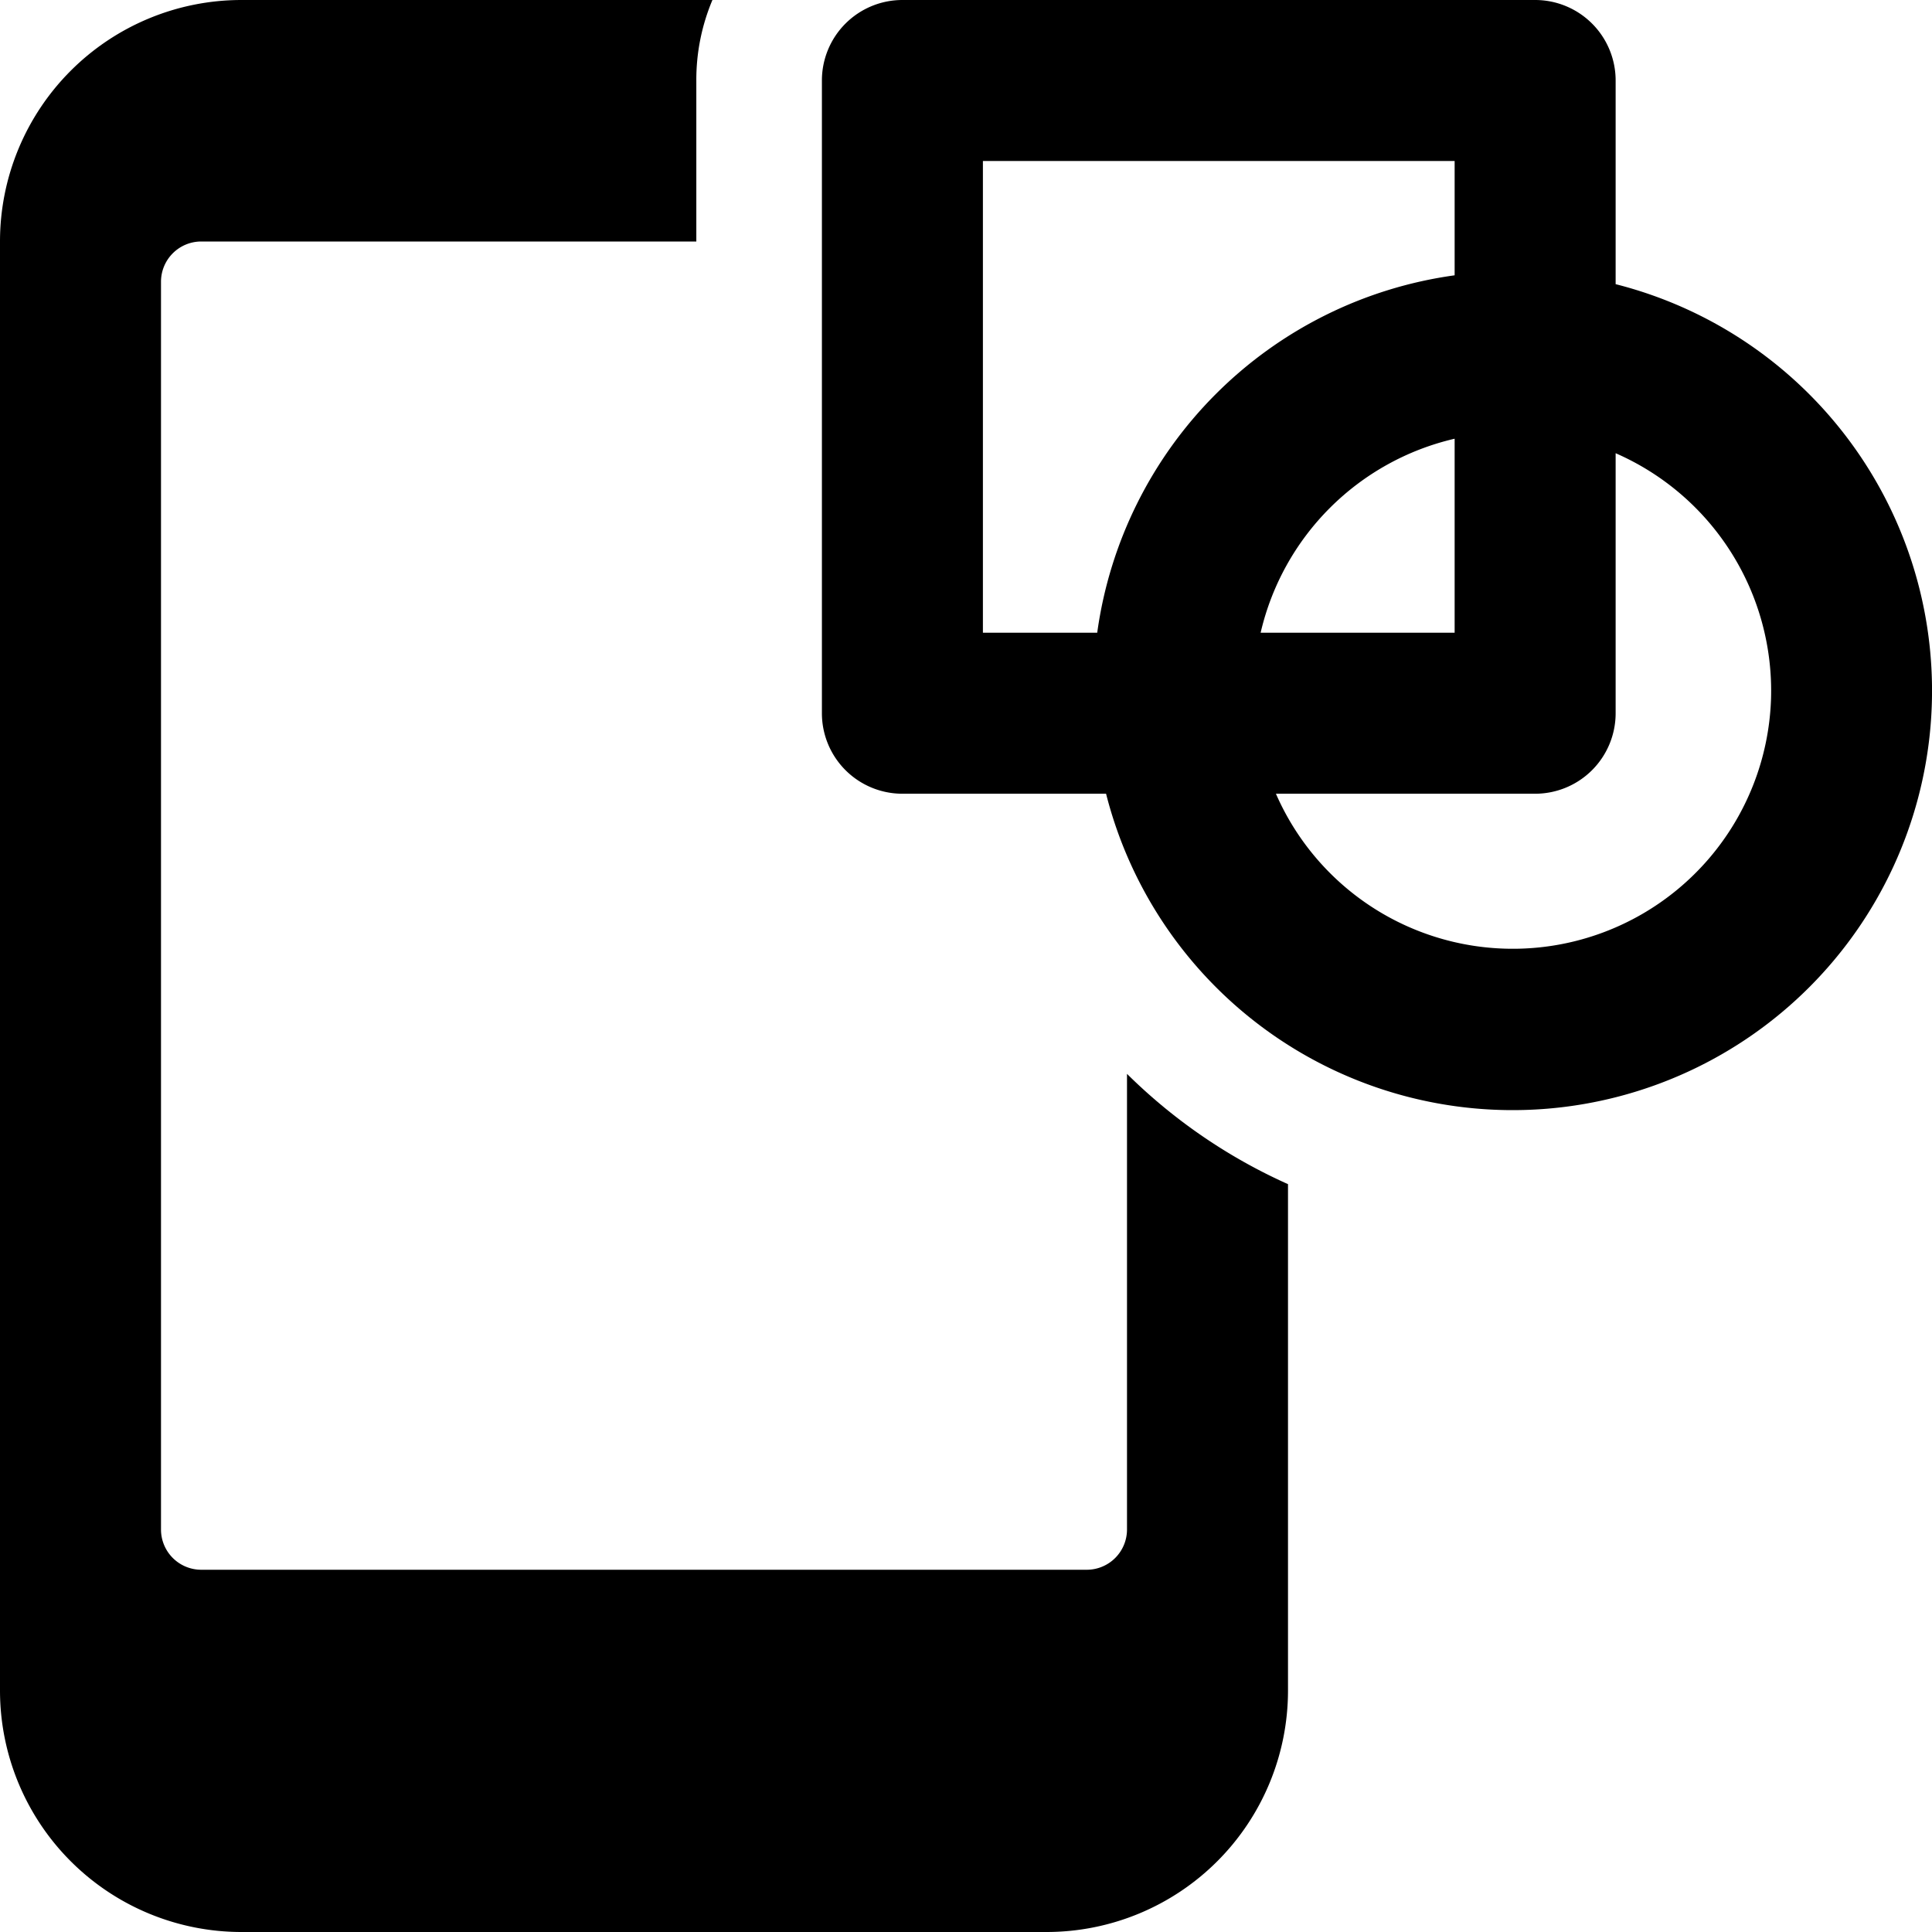
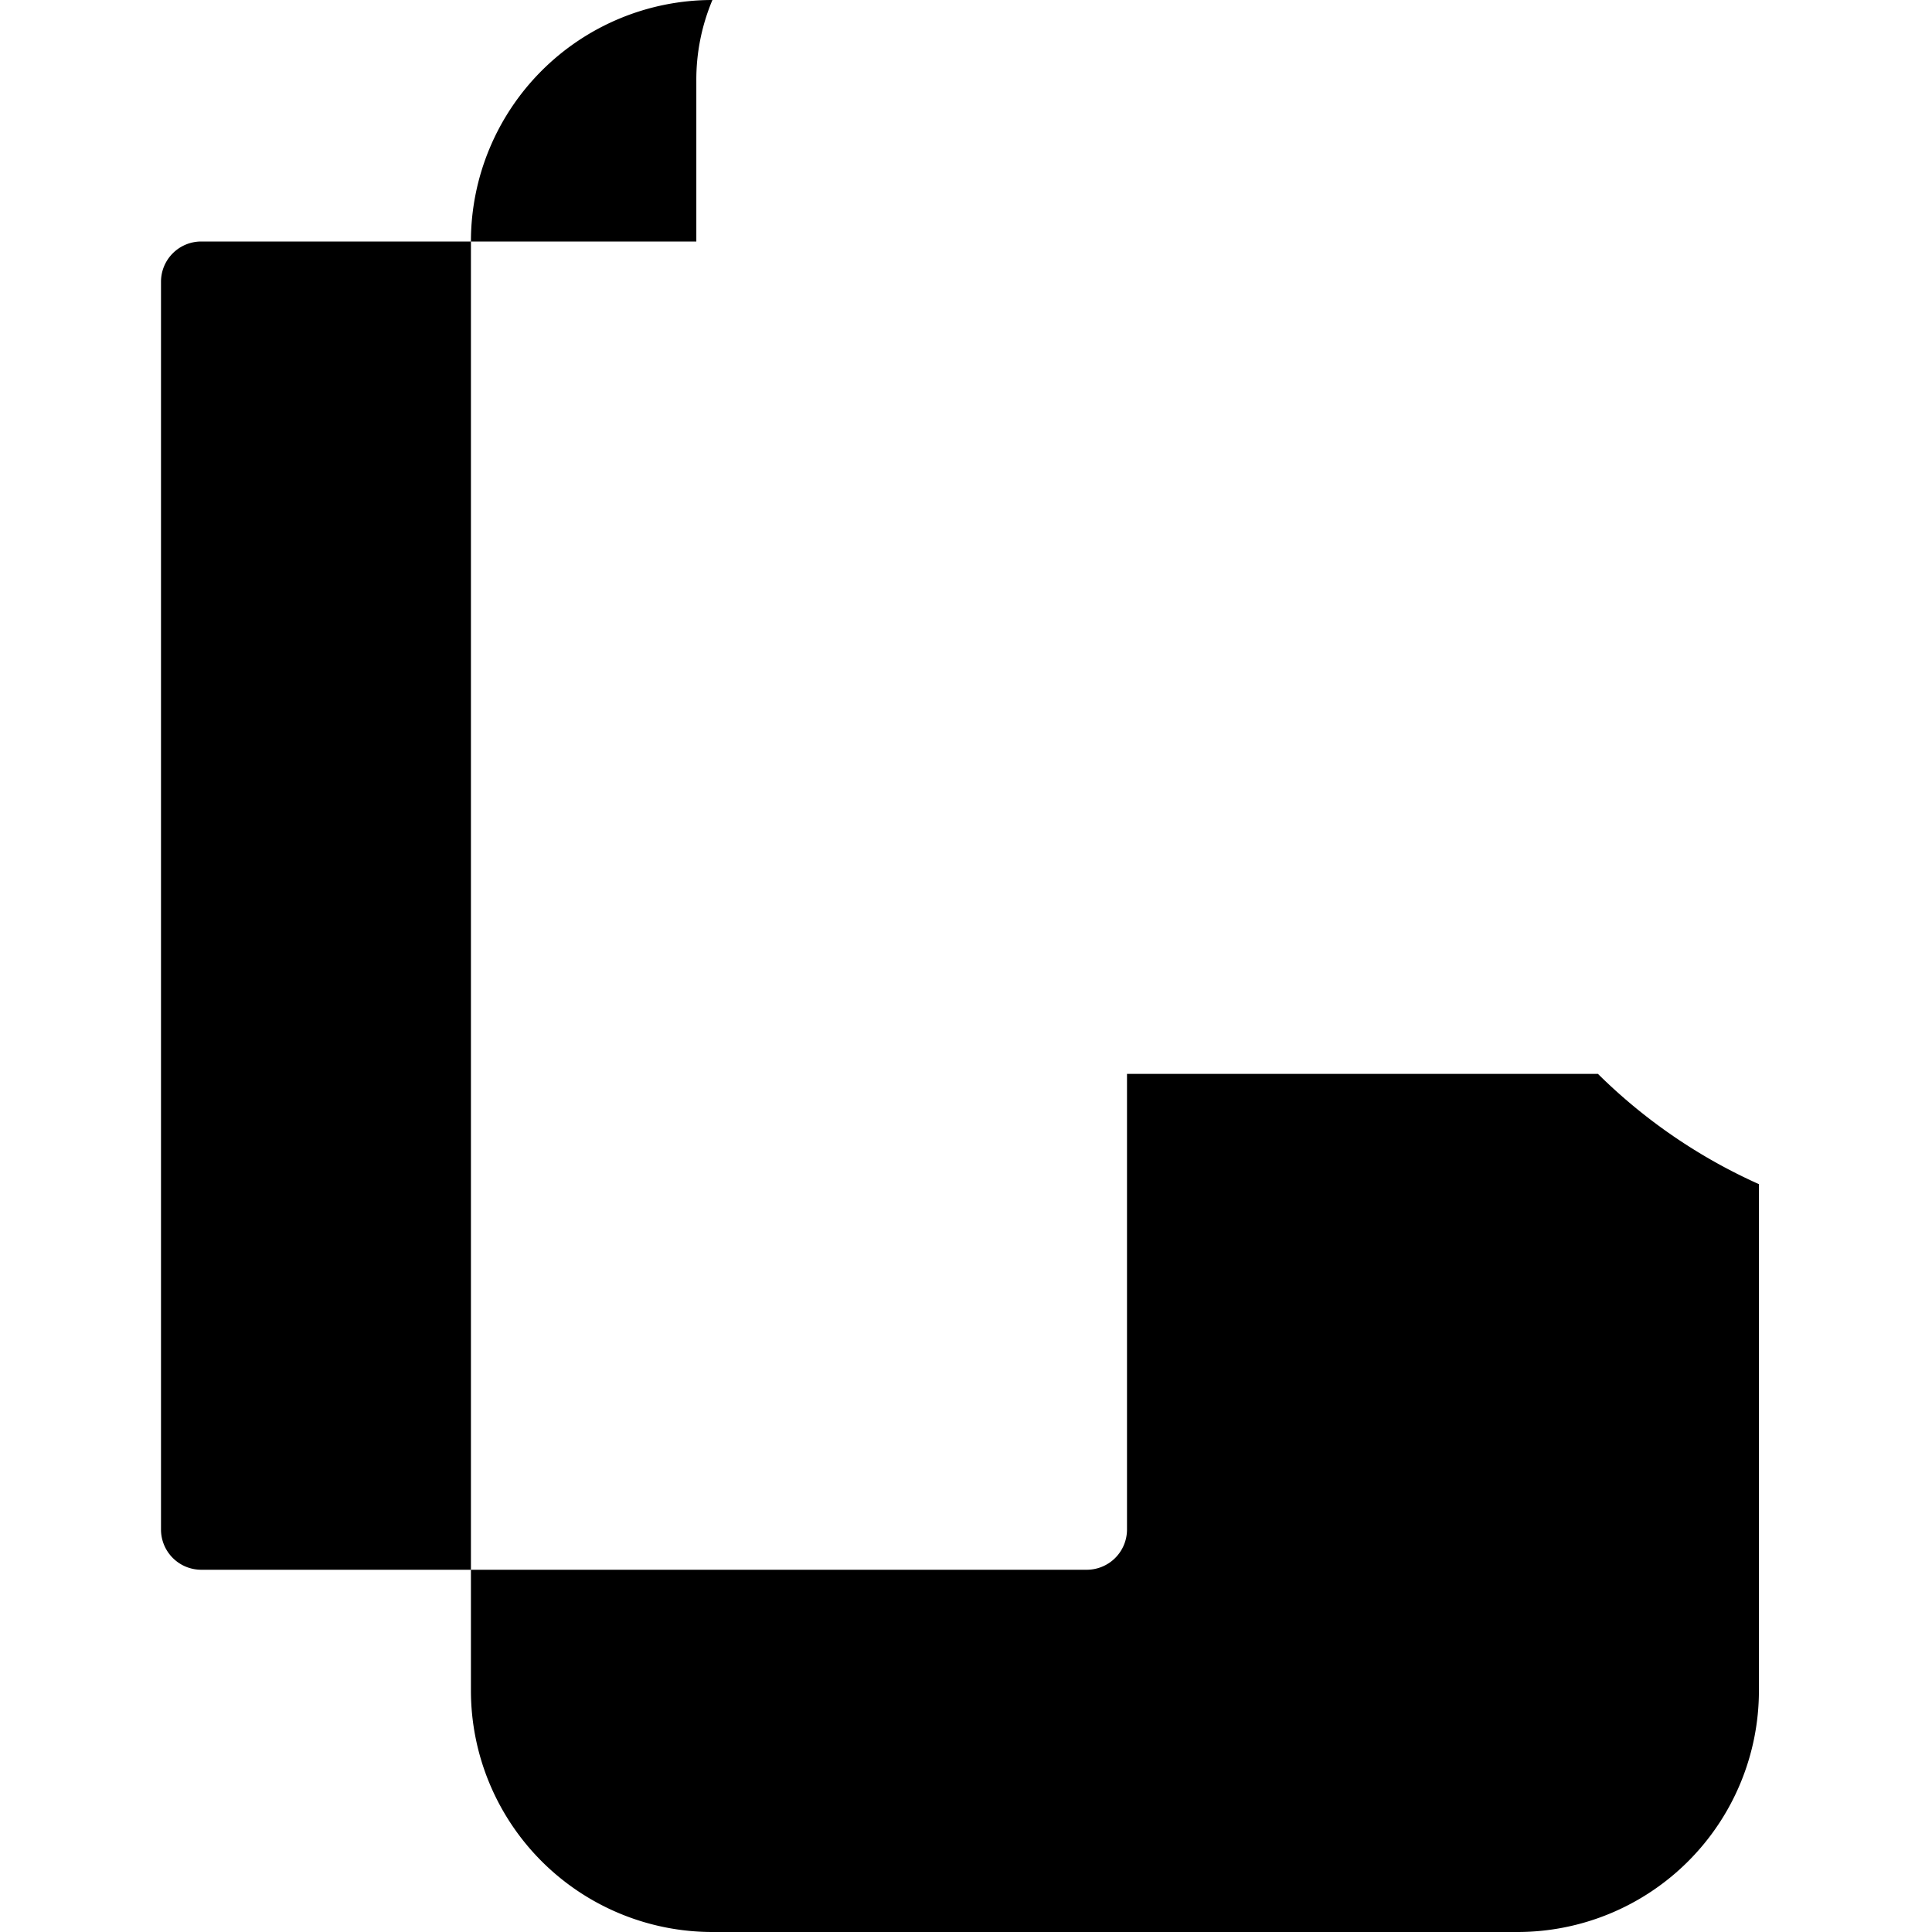
<svg xmlns="http://www.w3.org/2000/svg" viewBox="0 0 24 24">
  <g>
-     <path d="M14 13.34V19a0.5 0.5 0 0 1 -0.5 0.5h-11A0.5 0.5 0 0 1 2 19V3.5a0.5 0.5 0 0 1 0.5 -0.5h6.15V1a2.55 2.55 0 0 1 0.2 -1H3a3 3 0 0 0 -3 3v18a3 3 0 0 0 3 3h10a3 3 0 0 0 3 -3v-6.29a6.79 6.79 0 0 1 -2 -1.37Z" fill="#000000" stroke-width="1" />
-     <path d="M20.07 3.53V1a1 1 0 0 0 -1 -1h-7.86a1 1 0 0 0 -1 1v7.86a1 1 0 0 0 1 1h2.53a5.21 5.21 0 1 0 6.33 -6.33ZM12.21 2h5.86v1.42a5.2 5.2 0 0 0 -4.44 4.44h-1.42Zm5.86 3.45v2.41h-2.41a3.22 3.22 0 0 1 2.41 -2.41ZM22 8.69a3.21 3.21 0 0 1 -6.15 1.17h3.22a1 1 0 0 0 1 -1V5.63A3.22 3.22 0 0 1 22 8.69Z" fill="#000000" stroke-width="1" />
+     <path d="M14 13.34V19a0.5 0.5 0 0 1 -0.5 0.5h-11A0.5 0.5 0 0 1 2 19V3.5a0.5 0.5 0 0 1 0.5 -0.5h6.15V1a2.55 2.55 0 0 1 0.2 -1a3 3 0 0 0 -3 3v18a3 3 0 0 0 3 3h10a3 3 0 0 0 3 -3v-6.29a6.79 6.79 0 0 1 -2 -1.37Z" fill="#000000" stroke-width="1" />
  </g>
</svg>